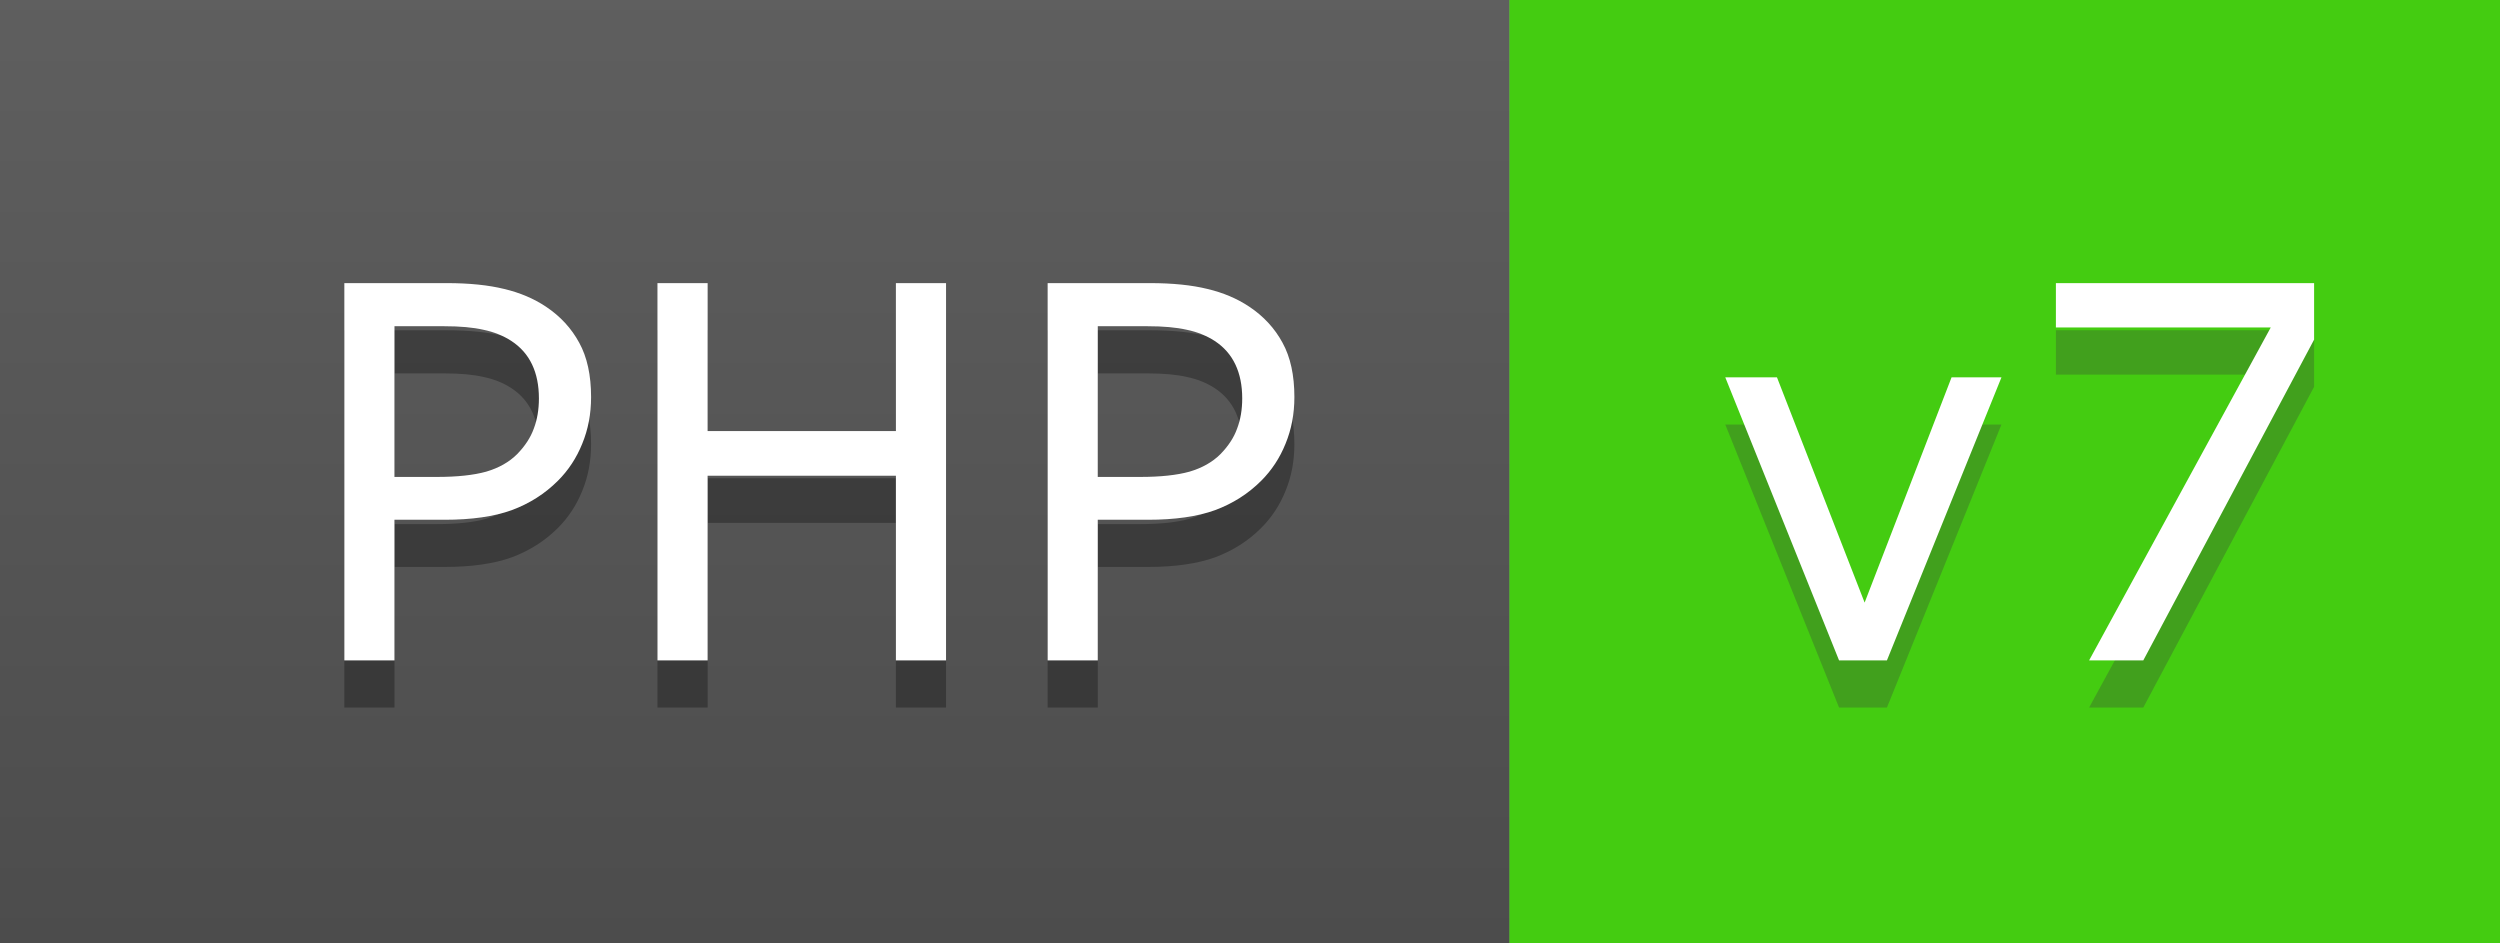
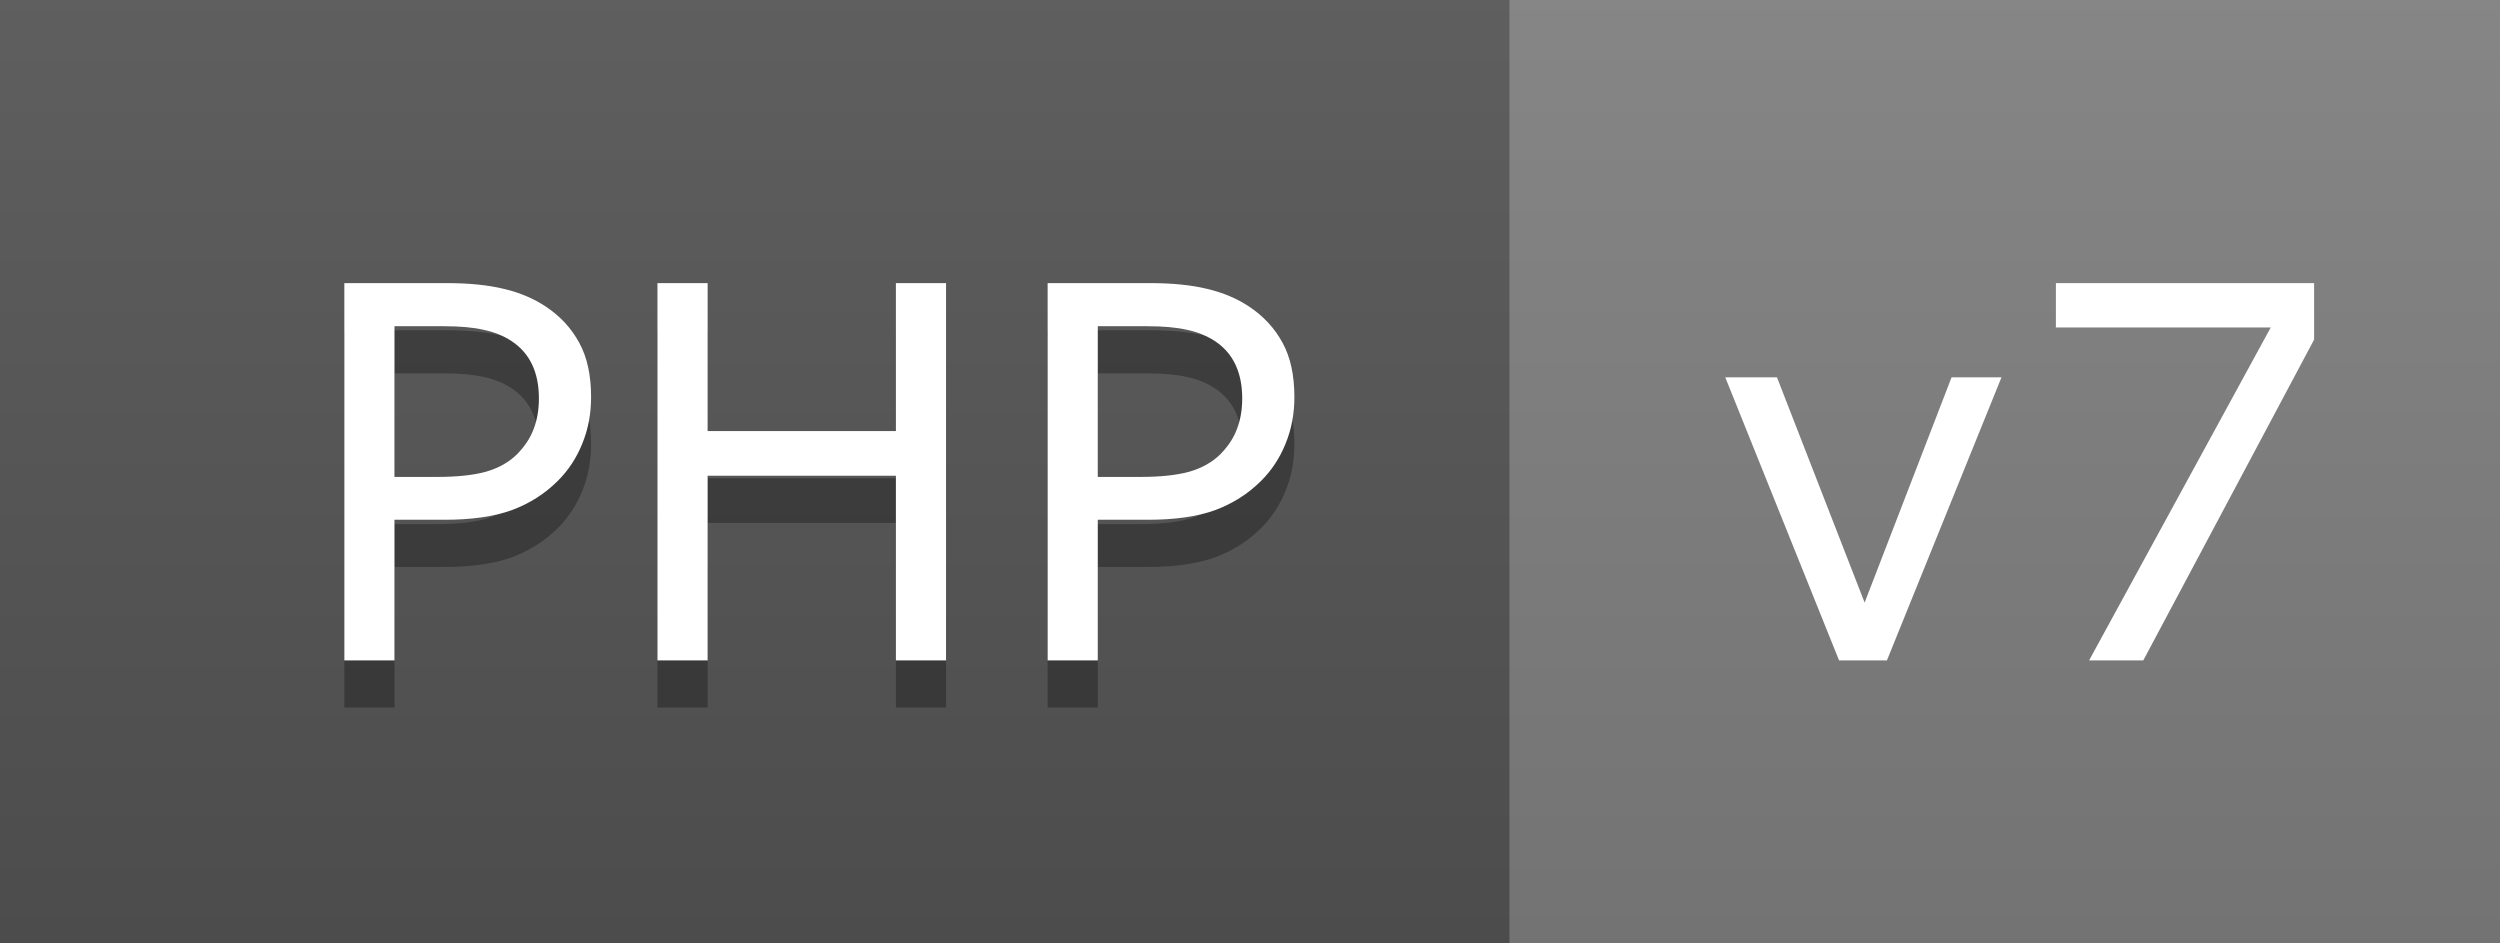
<svg xmlns="http://www.w3.org/2000/svg" width="53" height="20" viewBox="0 0 53 20" fill="none">
  <rect x="0" y="0" width="53" height="20" fill="#808080" stroke="none" />
  <path d="M32 0H0V20H32V0Z" fill="#555555" />
  <path d="M53 0H0V20H53V0Z" fill="url(#paint0_linear)" />
-   <path d="M53 0H32V20H53V0Z" fill="#44CC11" />
  <path d="M12.531 9.419C12.531 9.774 12.469 10.103 12.343 10.408C12.222 10.709 12.05 10.97 11.828 11.192C11.552 11.468 11.226 11.675 10.85 11.815C10.474 11.951 10 12.019 9.427 12.019H8.363V15H7.3V7.002H9.47C9.95 7.002 10.356 7.044 10.689 7.126C11.022 7.205 11.317 7.33 11.575 7.502C11.88 7.706 12.114 7.96 12.279 8.265C12.447 8.569 12.531 8.954 12.531 9.419ZM11.425 9.446C11.425 9.171 11.377 8.931 11.28 8.727C11.183 8.522 11.036 8.356 10.839 8.227C10.668 8.116 10.47 8.037 10.248 7.991C10.03 7.941 9.753 7.916 9.416 7.916H8.363V11.111H9.26C9.69 11.111 10.039 11.074 10.308 10.998C10.576 10.92 10.795 10.796 10.963 10.628C11.131 10.456 11.249 10.275 11.317 10.085C11.389 9.896 11.425 9.683 11.425 9.446ZM20.056 15H18.993V11.085H15.002V15H13.938V7.002H15.002V10.139H18.993V7.002H20.056V15ZM27.441 9.419C27.441 9.774 27.379 10.103 27.253 10.408C27.132 10.709 26.96 10.97 26.738 11.192C26.462 11.468 26.136 11.675 25.76 11.815C25.384 11.951 24.91 12.019 24.337 12.019H23.273V15H22.21V7.002H24.38C24.86 7.002 25.266 7.044 25.599 7.126C25.932 7.205 26.227 7.33 26.485 7.502C26.79 7.706 27.024 7.96 27.189 8.265C27.357 8.569 27.441 8.954 27.441 9.419ZM26.335 9.446C26.335 9.171 26.287 8.931 26.19 8.727C26.093 8.522 25.947 8.356 25.75 8.227C25.578 8.116 25.381 8.037 25.159 7.991C24.94 7.941 24.663 7.916 24.326 7.916H23.273V11.111H24.17C24.6 11.111 24.949 11.074 25.218 10.998C25.486 10.92 25.705 10.796 25.873 10.628C26.041 10.456 26.16 10.275 26.227 10.085C26.299 9.896 26.335 9.683 26.335 9.446Z" fill="#010101" fill-opacity="0.3" />
  <path d="M12.531 8.419C12.531 8.774 12.469 9.103 12.343 9.408C12.222 9.709 12.05 9.97 11.828 10.192C11.552 10.468 11.226 10.675 10.85 10.815C10.474 10.951 10 11.019 9.427 11.019H8.363V14H7.3V6.002H9.47C9.95 6.002 10.356 6.044 10.689 6.126C11.022 6.205 11.317 6.33 11.575 6.502C11.88 6.706 12.114 6.96 12.279 7.265C12.447 7.569 12.531 7.954 12.531 8.419ZM11.425 8.446C11.425 8.171 11.377 7.931 11.28 7.727C11.183 7.522 11.036 7.356 10.839 7.227C10.668 7.116 10.47 7.037 10.248 6.991C10.03 6.941 9.753 6.916 9.416 6.916H8.363V10.111H9.26C9.69 10.111 10.039 10.074 10.308 9.999C10.576 9.92 10.795 9.796 10.963 9.628C11.131 9.456 11.249 9.275 11.317 9.085C11.389 8.896 11.425 8.683 11.425 8.446ZM20.056 14H18.993V10.085H15.002V14H13.938V6.002H15.002V9.139H18.993V6.002H20.056V14ZM27.441 8.419C27.441 8.774 27.379 9.103 27.253 9.408C27.132 9.709 26.96 9.97 26.738 10.192C26.462 10.468 26.136 10.675 25.76 10.815C25.384 10.951 24.91 11.019 24.337 11.019H23.273V14H22.21V6.002H24.38C24.86 6.002 25.266 6.044 25.599 6.126C25.932 6.205 26.227 6.33 26.485 6.502C26.79 6.706 27.024 6.96 27.189 7.265C27.357 7.569 27.441 7.954 27.441 8.419ZM26.335 8.446C26.335 8.171 26.287 7.931 26.19 7.727C26.093 7.522 25.947 7.356 25.75 7.227C25.578 7.116 25.381 7.037 25.159 6.991C24.94 6.941 24.663 6.916 24.326 6.916H23.273V10.111H24.17C24.6 10.111 24.949 10.074 25.218 9.999C25.486 9.92 25.705 9.796 25.873 9.628C26.041 9.456 26.16 9.275 26.227 9.085C26.299 8.896 26.335 8.683 26.335 8.446Z" fill="white" />
-   <path d="M42.431 9L40.003 15H38.988L36.576 9H37.672L39.53 13.775L41.373 9H42.431ZM49.059 8.2L45.438 15H44.289L48.14 7.942H43.585V7.002H49.059V8.2Z" fill="#3A3A3A" fill-opacity="0.3" />
  <path d="M42.431 8L40.003 14H38.988L36.576 8H37.672L39.53 12.775L41.373 8H42.431ZM49.059 7.2L45.438 14H44.289L48.14 6.942H43.585V6.002H49.059V7.2Z" fill="white" />
  <defs>
    <linearGradient id="paint0_linear" x1="0" y1="0" x2="0" y2="20" gradientUnits="userSpaceOnUse">
      <stop stop-color="#BBBBBB" stop-opacity="0.1" />
      <stop offset="1" stop-opacity="0.1" />
    </linearGradient>
  </defs>
</svg>